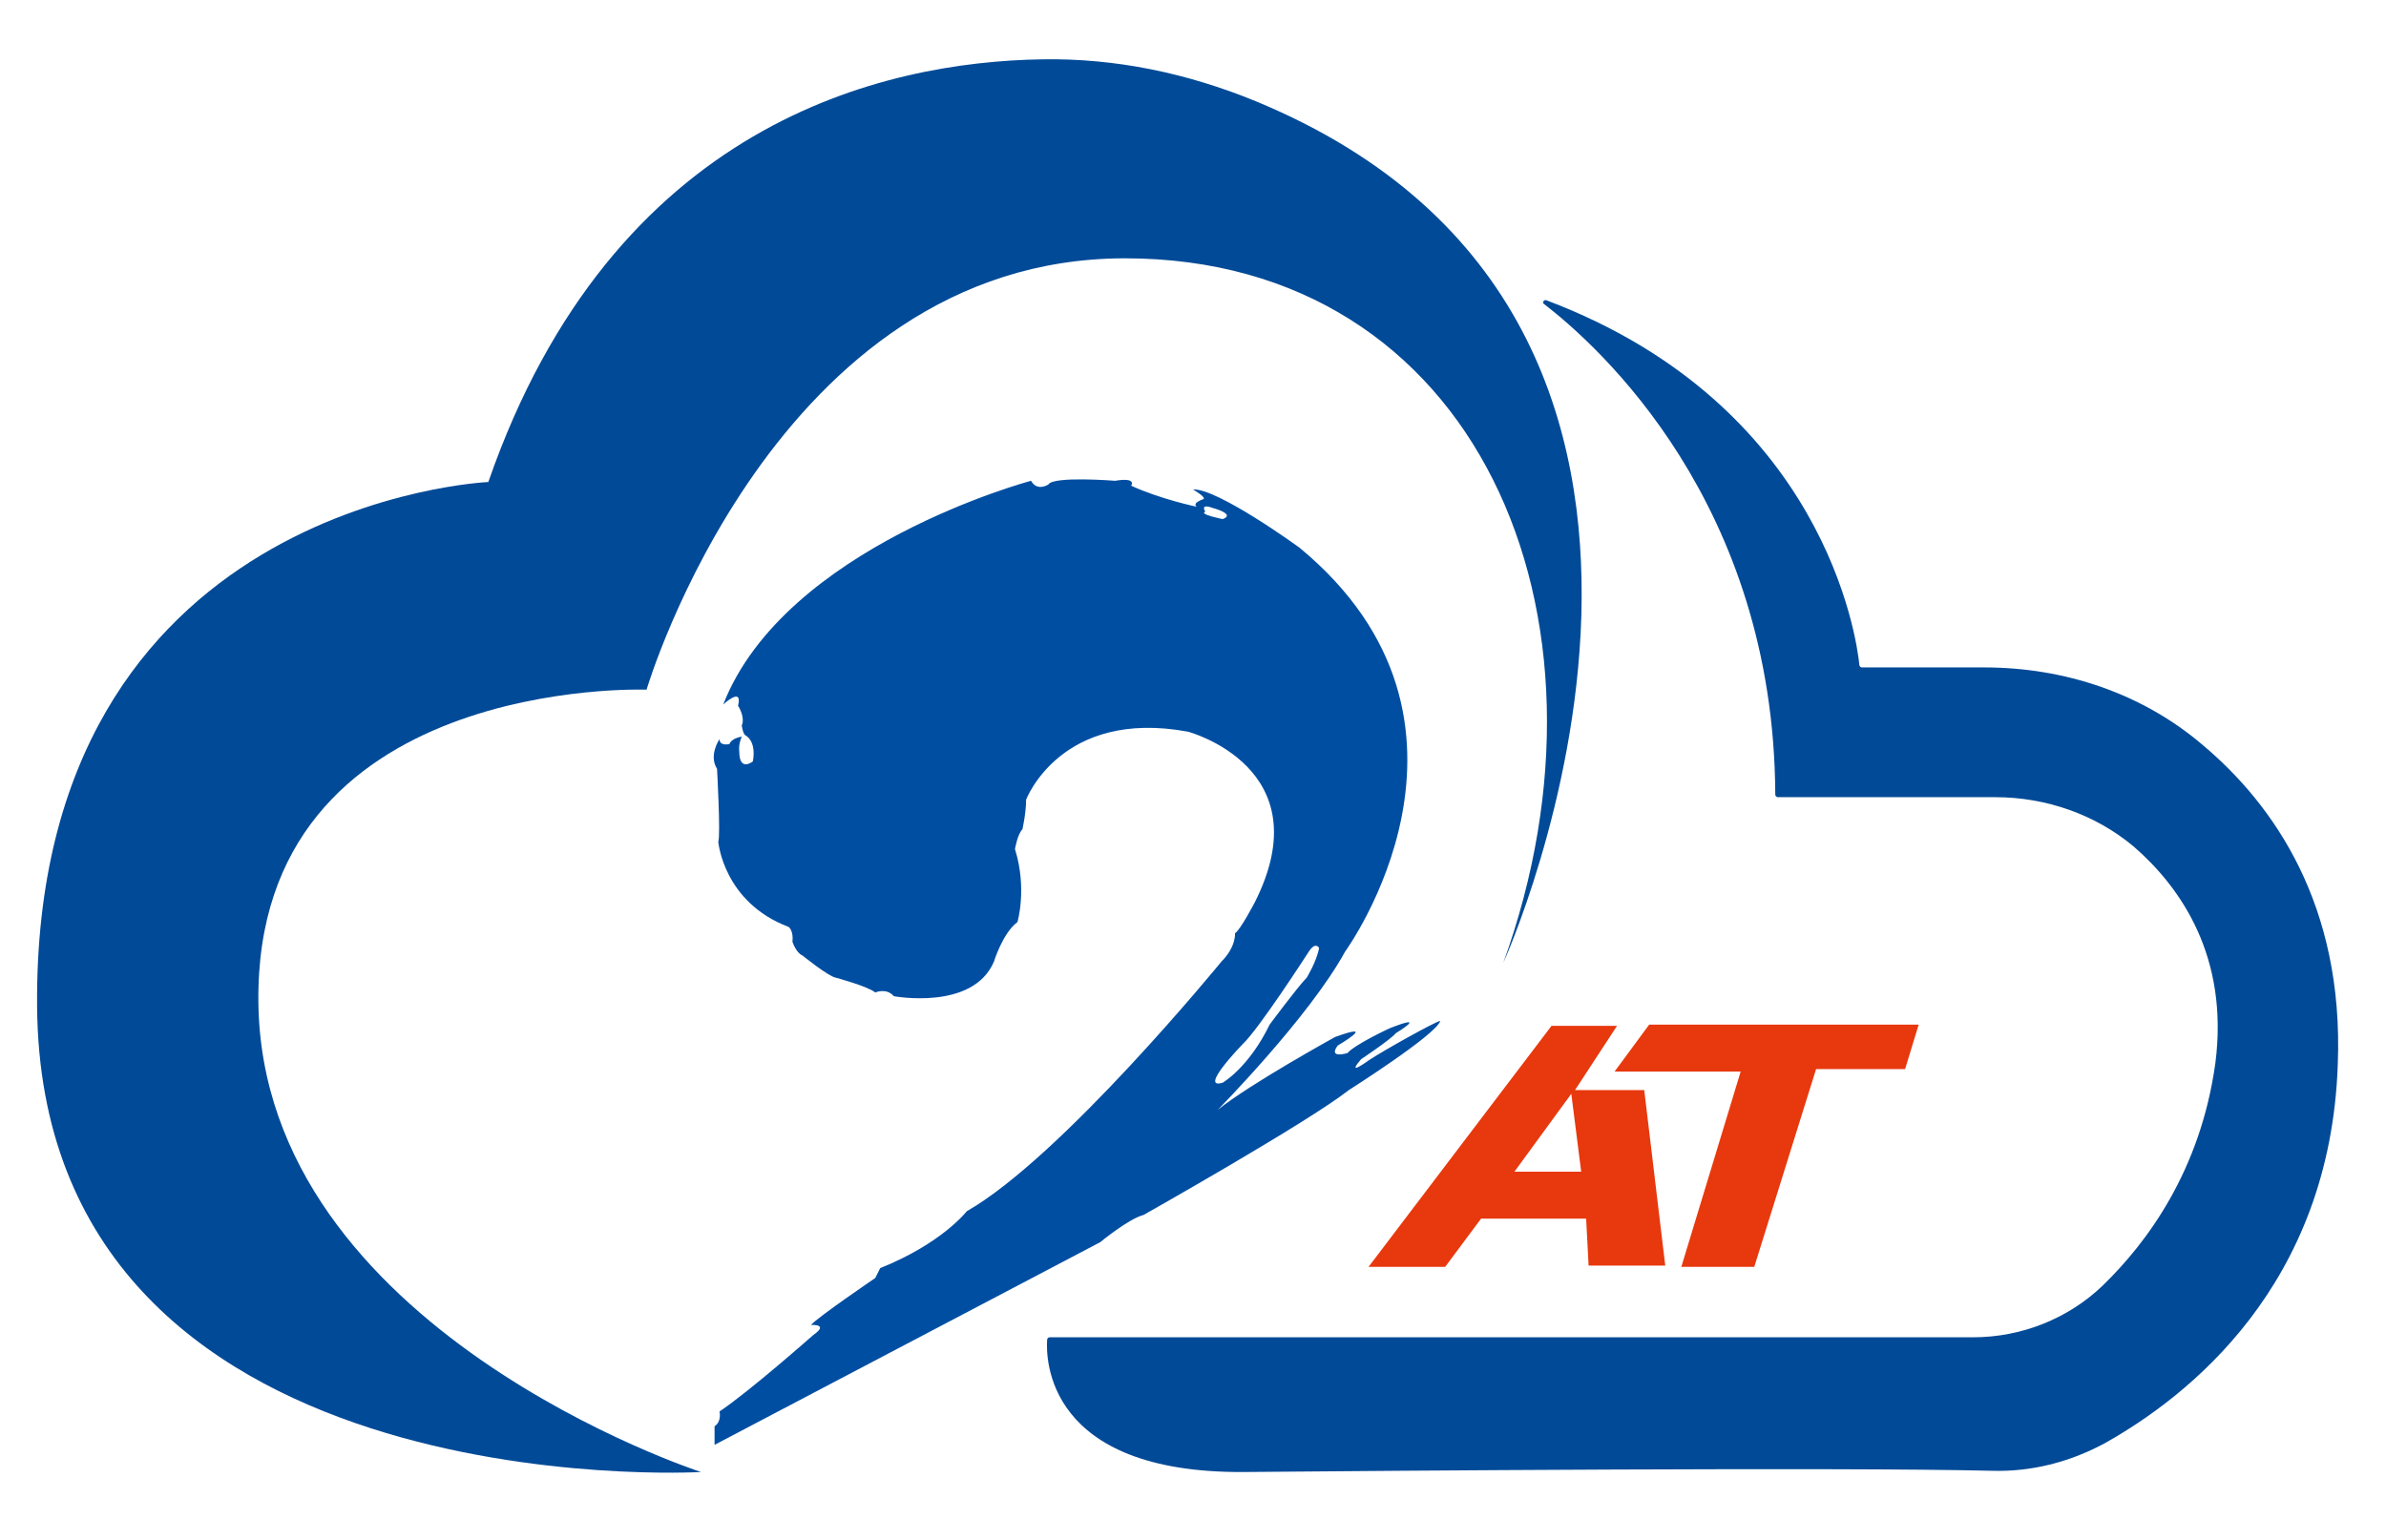
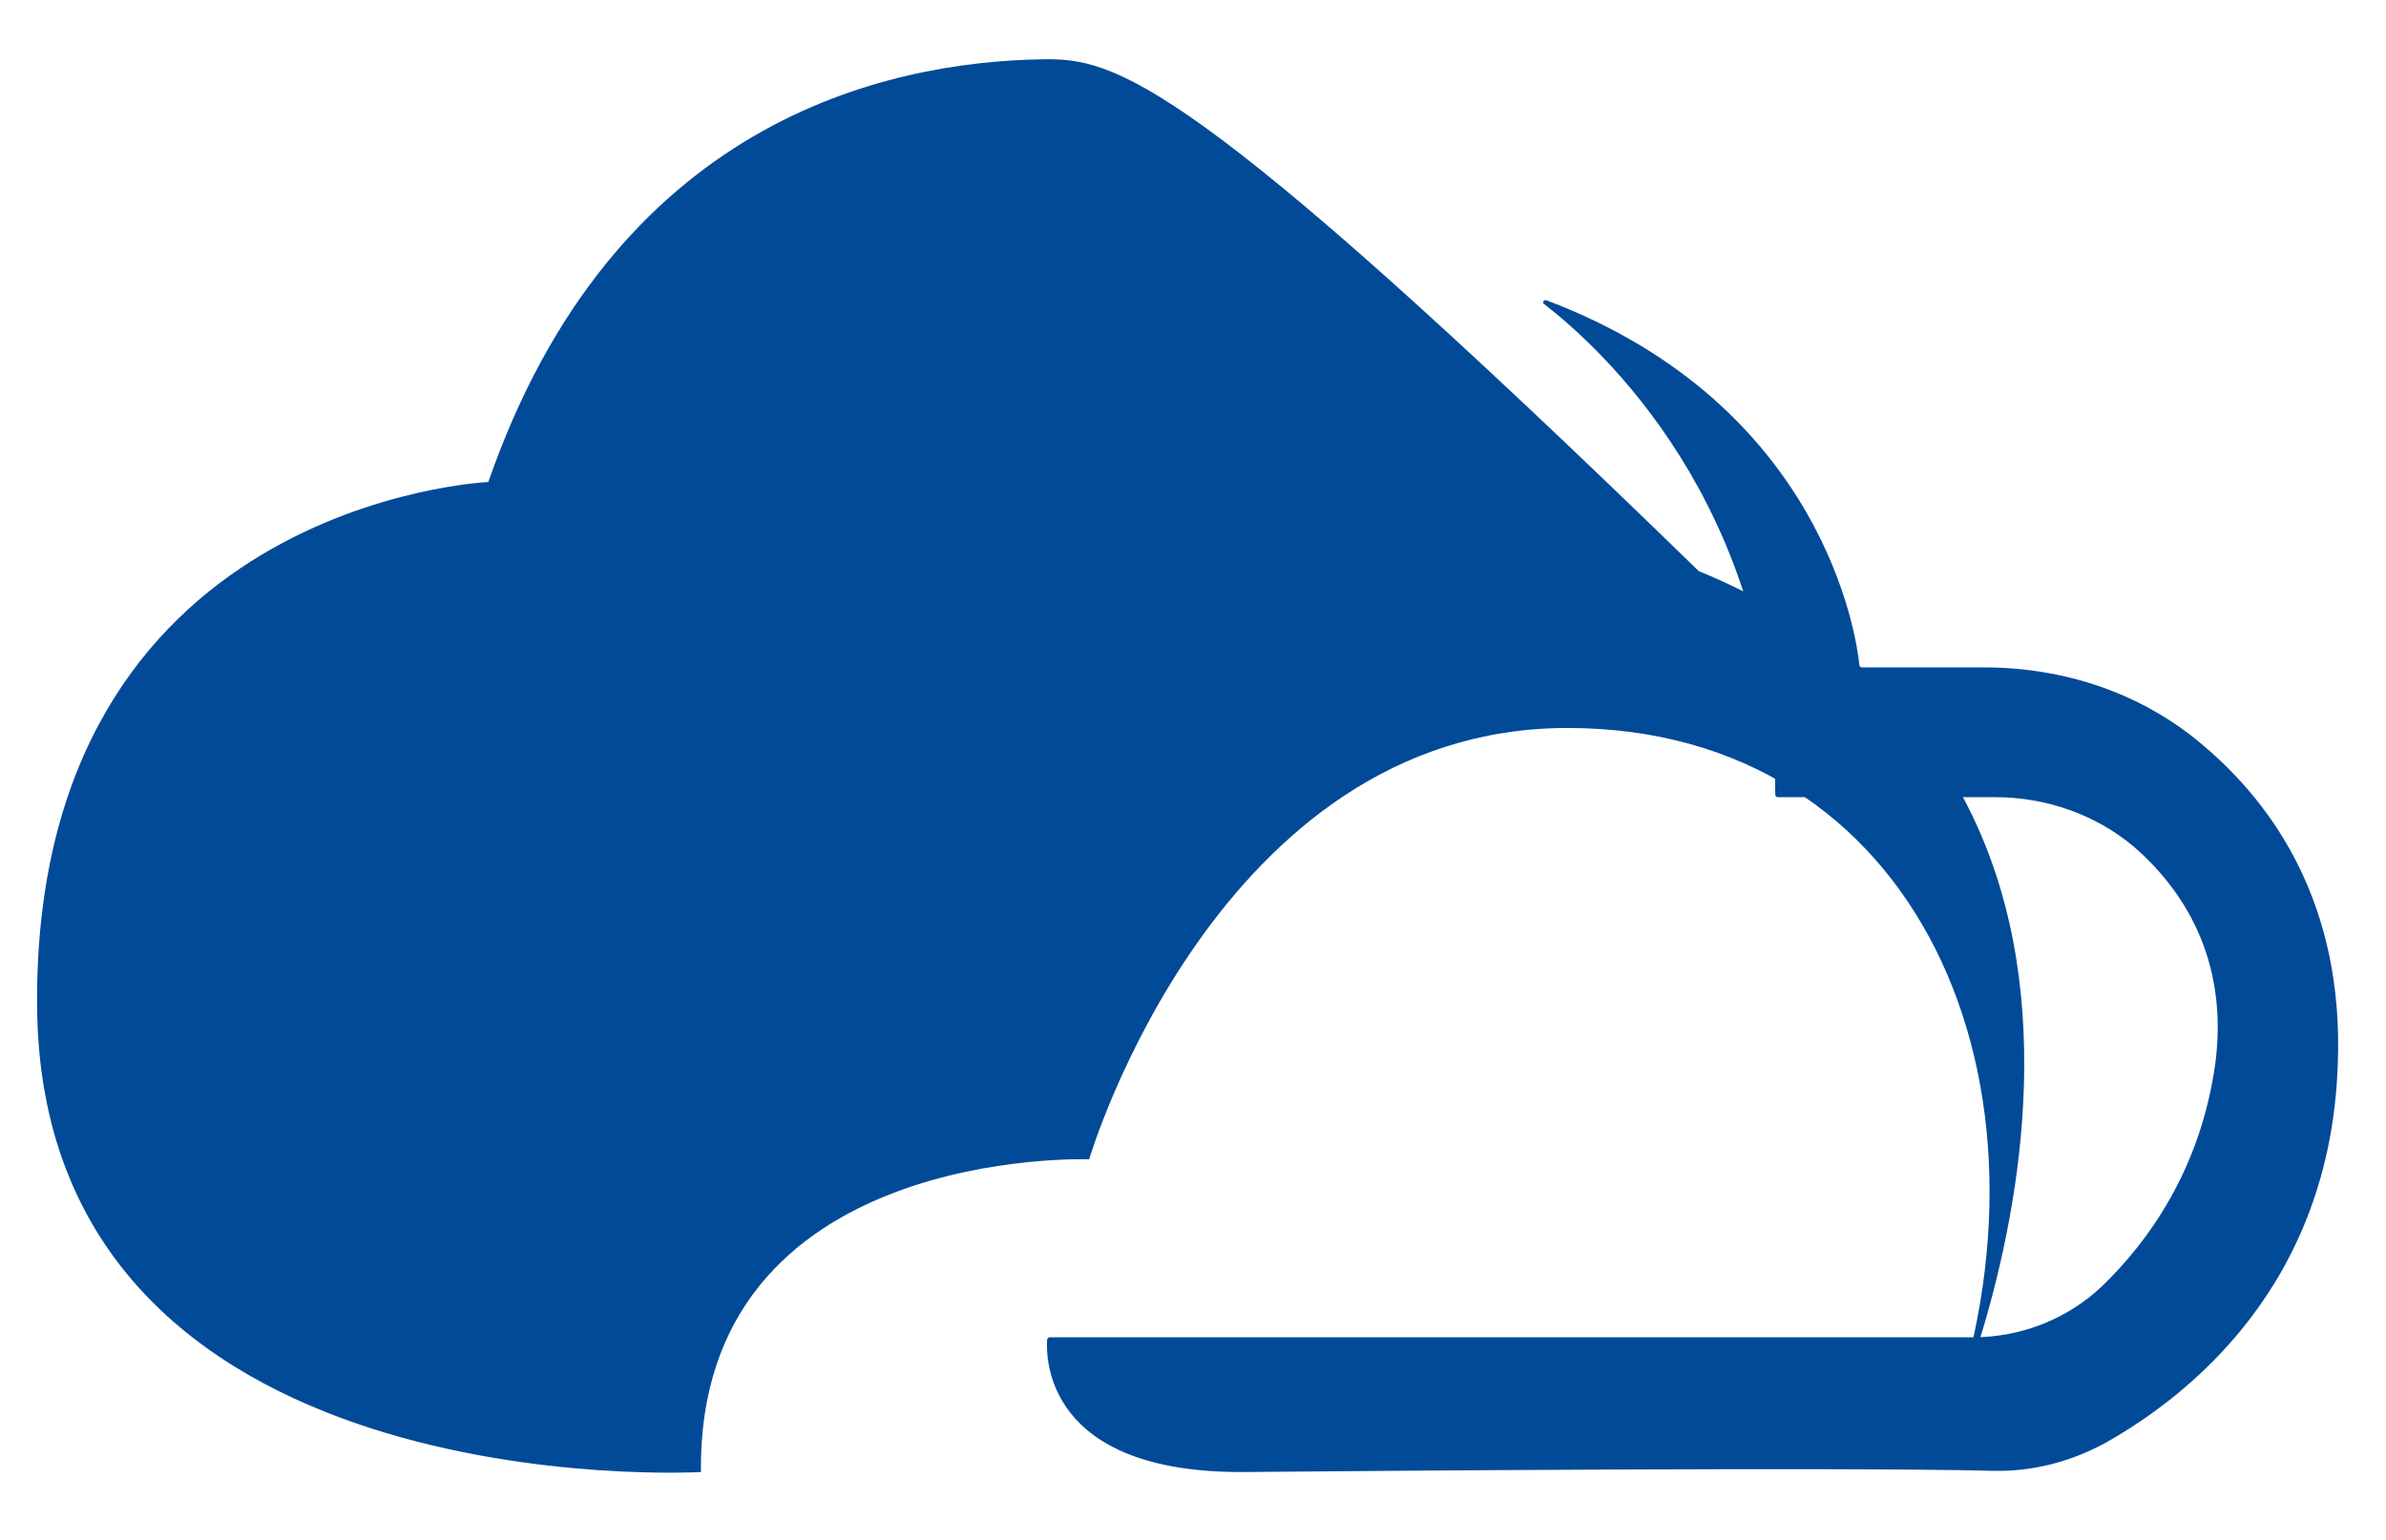
<svg xmlns="http://www.w3.org/2000/svg" version="1.1" id="图层_1" x="0px" y="0px" viewBox="0 0 193 124.6" style="enable-background:new 0 0 193 124.6;" xml:space="preserve">
  <style type="text/css">
	.st0{fill:#014A97;}
	.st1{fill:#004EA2;}
	.st2{fill:#E8380D;}
</style>
-   <path class="st0" d="M56.7,119.1c0,0-35.5-11.5-35.8-38c-0.3-26.5,31.4-25.3,31.4-25.3s10.3-34.9,38.7-34.9s40.8,28.8,30.6,57  c0,0,23.5-51.7-20-69.7C96,5.9,90.2,4.7,84.3,4.8C71.5,5,49.6,9.9,39.5,39c0,0-36.8,1.6-36.5,42.4S56.7,119.1,56.7,119.1z" />
+   <path class="st0" d="M56.7,119.1c-0.3-26.5,31.4-25.3,31.4-25.3s10.3-34.9,38.7-34.9s40.8,28.8,30.6,57  c0,0,23.5-51.7-20-69.7C96,5.9,90.2,4.7,84.3,4.8C71.5,5,49.6,9.9,39.5,39c0,0-36.8,1.6-36.5,42.4S56.7,119.1,56.7,119.1z" />
  <path class="st0" d="M124.9,24.6c4.4,3.4,18.6,16.1,18.7,39.7c0,0.1,0.1,0.2,0.2,0.2l17.6,0c4.1,0,8.1,1.4,11.2,4  c3.8,3.3,7.7,8.9,6.6,17.5c-1.2,8.7-5.5,14.5-9.1,18c-2.8,2.7-6.6,4.2-10.5,4.2H84.9c-0.1,0-0.2,0.1-0.2,0.2  c-0.1,1.5-0.1,10.8,15.9,10.7c11.4-0.1,48.2-0.4,60.5-0.1c3.2,0.1,6.3-0.7,9.1-2.2c6.8-3.8,18.3-12.8,18.9-30.7  c0.5-12.9-5.2-21-10.9-25.8c-4.9-4.2-11.2-6.3-17.7-6.3h-9.9c-0.1,0-0.2-0.1-0.2-0.2c-0.2-2.1-2.8-21-25.3-29.5  C124.9,24.2,124.7,24.5,124.9,24.6z" />
  <g>
-     <path class="st1" d="M110.7,85.8c0,0-1.9,1.4-0.6-0.1c0,0,2.4-1.6,2.8-2.1c0,0,2.8-1.7-0.5-0.4c0,0-2.8,1.3-3.4,2   c0,0-1.6,0.5-0.8-0.6c0,0,3.4-2-0.2-0.7c0,0-6.9,3.8-9.5,5.9c0,0,7.4-7.5,10.3-12.8c0,0,13.5-18.5-3.7-32.7c0,0-6.6-4.8-8.6-4.7   c0,0,1.2,0.7,0.8,0.8c0,0-0.9,0.3-0.5,0.6c0,0-2.9-0.6-5.3-1.7c0,0,0.5-0.7-1.3-0.4c0,0-5-0.4-5.4,0.3c0,0-0.9,0.6-1.4-0.3   c0,0-19.9,5.3-24.9,18.1c0,0,1.6-1.5,1.2,0.1c0,0,0.6,0.9,0.3,1.6c0,0,0.1,0.7,0.3,0.8c0,0,0.9,0.4,0.6,2.1c0,0-1.1,0.9-1.1-0.8   c0,0-0.1-0.5,0.2-1.2c0,0-0.8,0.1-1,0.6c0,0-0.8,0.2-0.8-0.4c0,0-0.9,1.3-0.2,2.4c0,0,0.3,5.4,0.1,5.9c0,0,0.4,4.9,5.7,6.9   c0,0,0.4,0.3,0.3,1.2c0,0,0.3,0.9,0.8,1.1c0,0,2.1,1.7,2.7,1.8c0,0,2.6,0.7,3.2,1.2c0,0,0.9-0.4,1.5,0.3c0,0,6.4,1.2,8.1-2.8   c0,0,0.7-2.3,1.9-3.2c0,0,0.8-2.7-0.2-5.9c0,0,0.2-1.2,0.6-1.6c0,0,0.3-1.3,0.3-2.4c0,0,2.8-7.4,13.1-5.5c0,0,10.9,2.9,5.4,13.8   c0,0-1.2,2.3-1.6,2.5c0,0,0.1,1.1-1.1,2.3c0,0-12.9,15.8-20.6,20.2c0,0-2,2.6-7,4.6c0,0-0.2,0.4-0.4,0.8c0,0-4.7,3.2-5.2,3.8   c0,0,1.5-0.1,0.2,0.8c0,0-5.2,4.6-7.6,6.2c0,0,0.2,0.8-0.4,1.2v1.5l31.2-16.4c0,0,2.3-1.9,3.5-2.2c0,0,13.3-7.5,16.6-10.1   c0,0,7.1-4.5,7.4-5.6C116.2,82.6,111.9,85,110.7,85.8z M98.9,42c0,0-2-0.4-1.4-0.6c0,0-0.5-0.7,0.6-0.3C98.1,41.1,100,41.6,98.9,42   z M100.5,84.5c1.3-1.2,5.3-7.4,5.3-7.4c0.6-1,0.9-0.4,0.9-0.4c-0.2,1.1-1,2.4-1,2.4c-0.7,0.7-3,3.8-3,3.8c-1.7,3.5-3.8,4.7-3.8,4.7   C96.9,88.2,100.5,84.5,100.5,84.5z" />
-   </g>
+     </g>
  <g>
-     <path class="st2" d="M133,88.2h-5.6l3.4-5.2h-5.3l-14.8,19.5h6.2l2.9-3.9h8.5l0.2,3.8h6.2L133,88.2z M122.5,94.8l4.6-6.3l0.8,6.3   H122.5z" />
-   </g>
-   <polygon class="st2" points="133.4,82.9 155.2,82.9 154.1,86.5 146.9,86.5 141.9,102.5 136,102.5 140.8,86.7 130.6,86.7 " />
+     </g>
</svg>